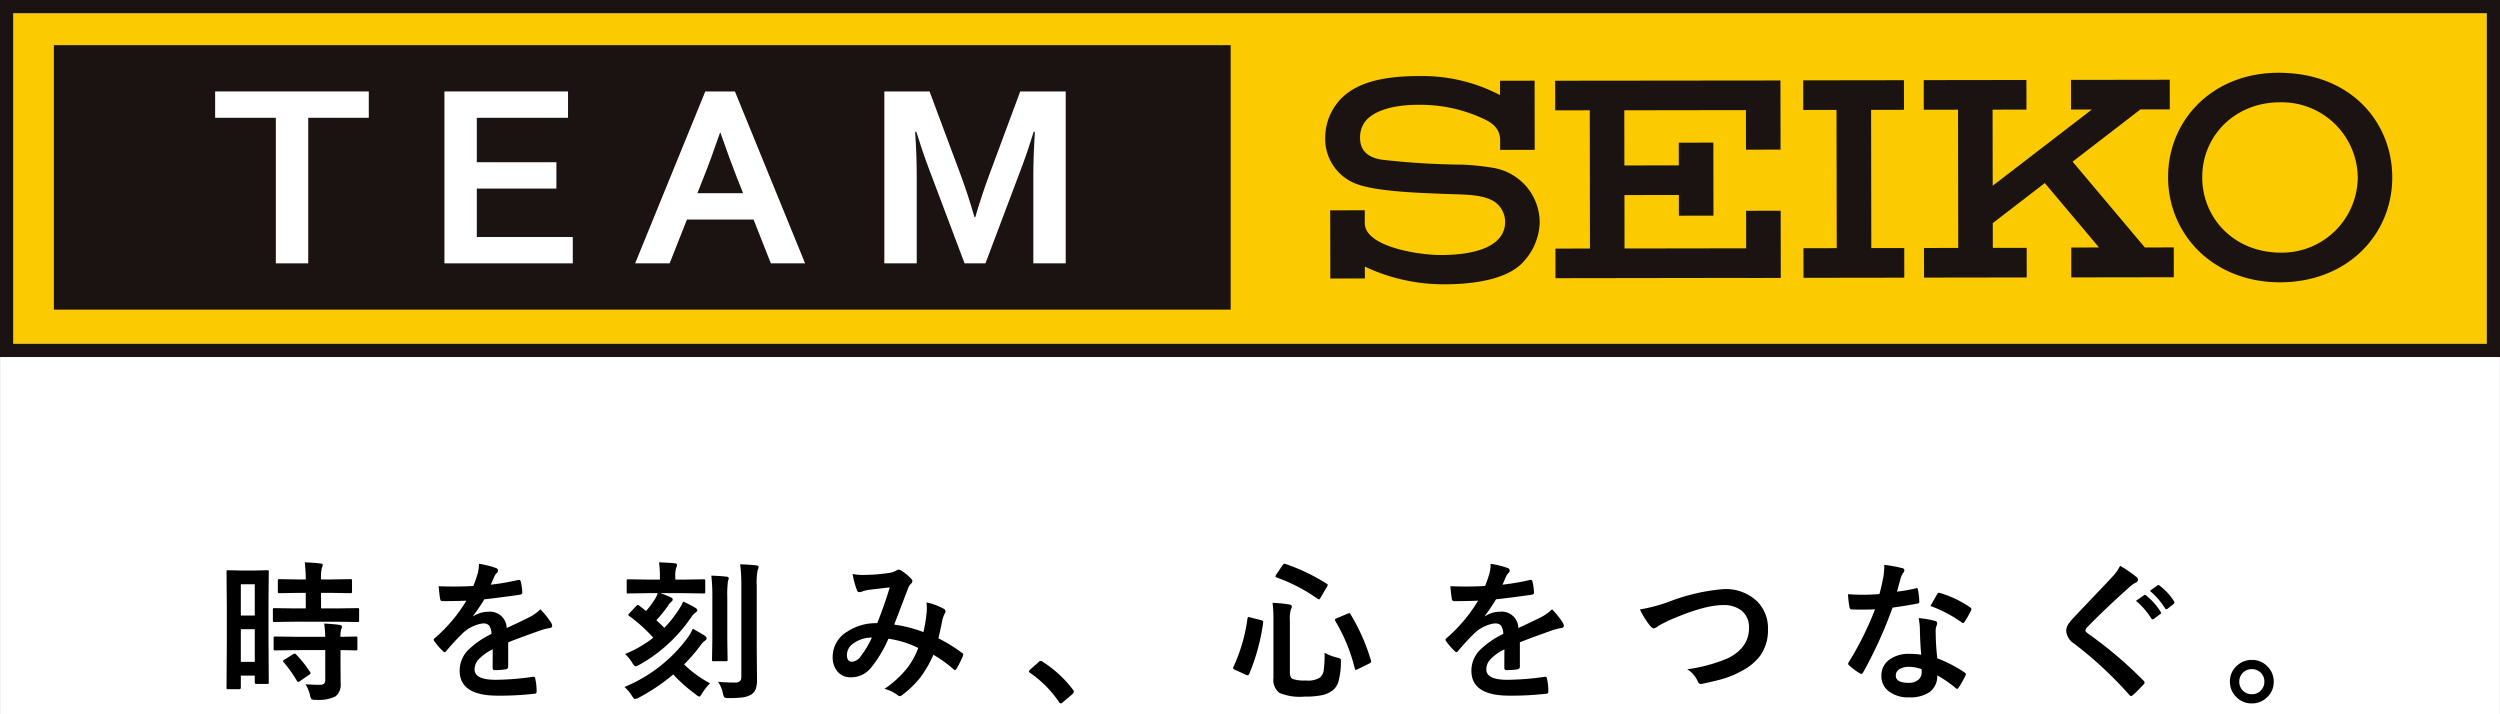
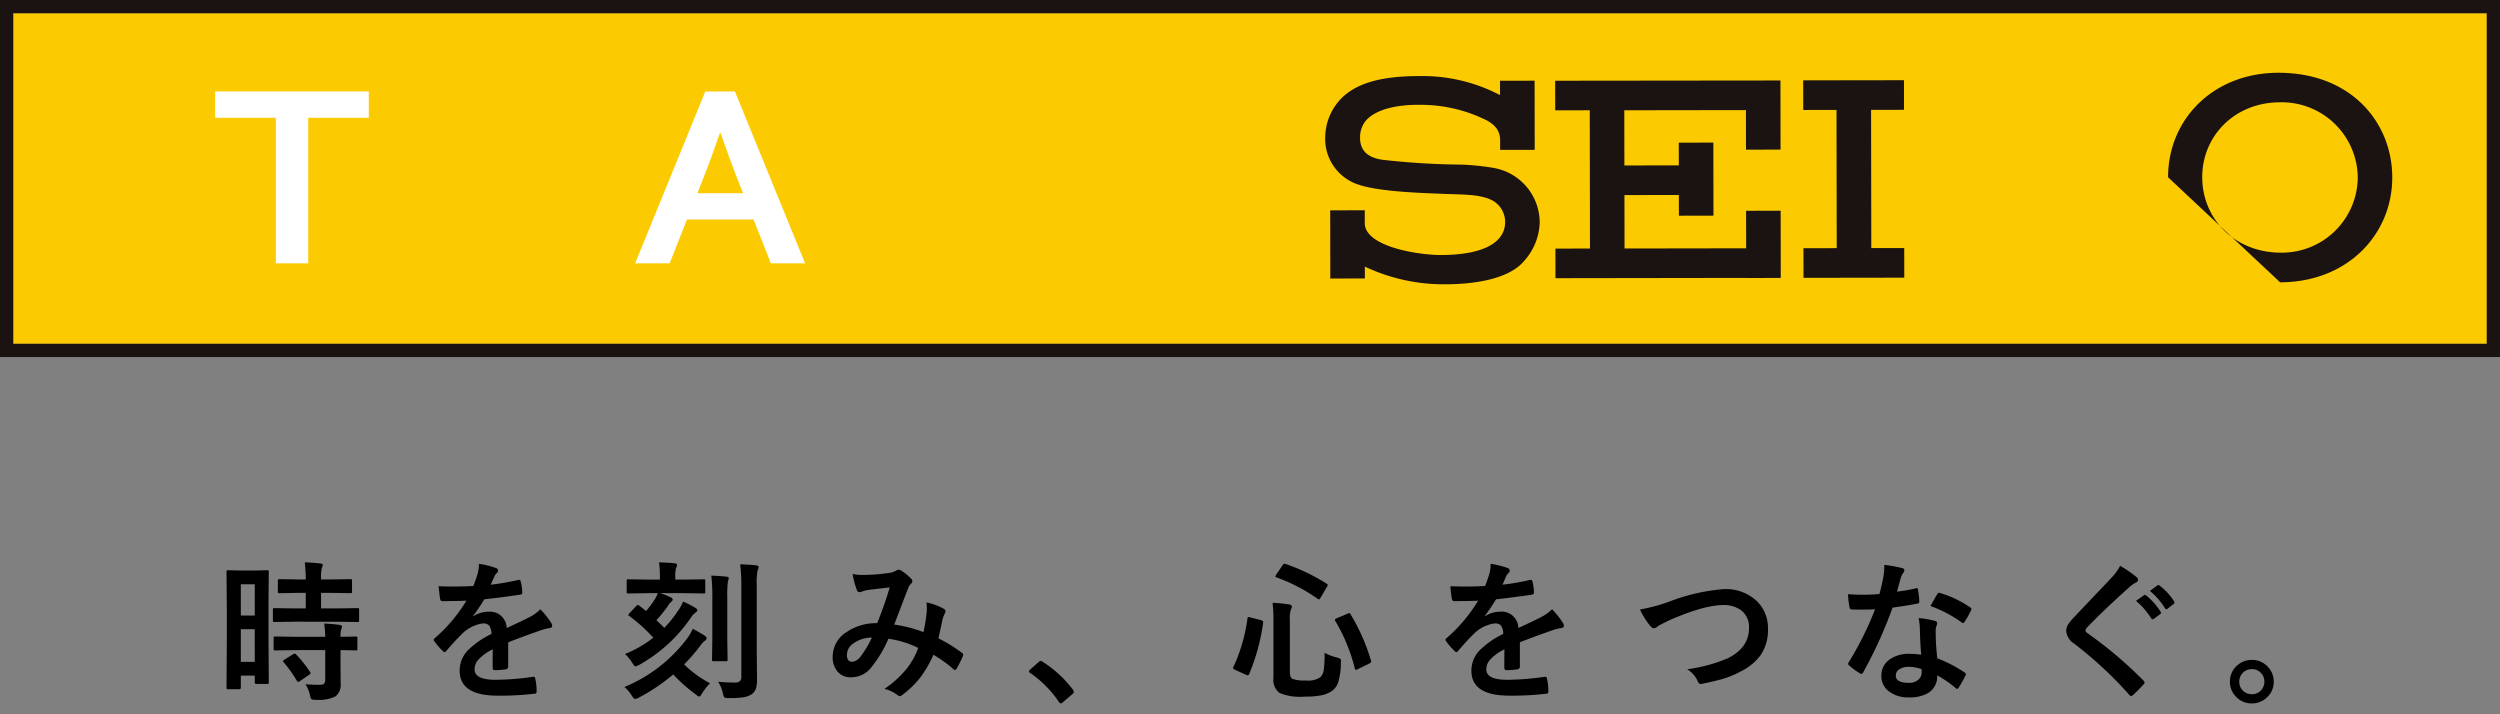
<svg xmlns="http://www.w3.org/2000/svg" width="369.637" height="105.611" viewBox="0 0 369.637 105.611">
  <rect x="0" y="0" width="369.637" height="105.611" fill="#808080" stroke="none" />
  <defs>
    <clipPath id="clip-path">
      <rect id="長方形_2121" data-name="長方形 2121" width="369.637" height="52.788" fill="none" />
    </clipPath>
  </defs>
  <g id="logo_sports_teamseiko" transform="translate(-765.997 -2032)">
-     <rect id="長方形_6088" data-name="長方形 6088" width="369.607" height="105.611" transform="translate(766.012 2032)" fill="#fff" />
    <g id="時を刻み_心をつなぐ_" data-name="時を刻み、心をつなぐ。" transform="translate(799.49 2115.145)">
      <path id="パス_4617" data-name="パス 4617" d="M7.741,2.7a.355.355,0,0,1-.038.213.328.328,0,0,1-.2.038H5.888q-.218,0-.218-.251V1.717H3.609V3.484q0,.24-.218.24H1.734q-.174,0-.207-.044a.376.376,0,0,1-.033-.2L1.538-3.4V-8.259l-.044-5.364q0-.174.044-.207a.407.407,0,0,1,.207-.033l1.908.044h1.93L7.5-13.863q.174,0,.207.044a.376.376,0,0,1,.033.2L7.7-9.109V-4ZM3.609-.311h2.06V-5.14H3.609Zm2.06-11.481H3.609v4.623h2.06Zm5.941,5.539-3,.044q-.2,0-.229-.055a.407.407,0,0,1-.033-.207V-8.019q0-.174.044-.207a.44.44,0,0,1,.218-.033l3,.044h1.6v-2.3H12.167l-2.813.044a.4.4,0,0,1-.24-.044.407.407,0,0,1-.033-.207v-1.559q0-.185.055-.229a.44.44,0,0,1,.218-.033l2.813.044h1.047a23.355,23.355,0,0,0-.153-2.529q1.123.033,2.3.164.36.033.36.218a1.754,1.754,0,0,1-.142.469A6.756,6.756,0,0,0,15.47-12.5h1.494l2.834-.044q.185,0,.218.044a.44.44,0,0,1,.033.218v1.559q0,.185-.044.218a.407.407,0,0,1-.207.033l-2.834-.044H15.47v2.3h2.366l3-.044a.371.371,0,0,1,.229.044.376.376,0,0,1,.033.2v1.548a.371.371,0,0,1-.044.229.44.44,0,0,1-.218.033l-3-.044Zm.087,4.2-2.976.044q-.2,0-.229-.044a.376.376,0,0,1-.033-.2v-1.57q0-.174.044-.207a.44.44,0,0,1,.218-.033l2.976.044h4.393a19.009,19.009,0,0,0-.153-1.963q1.4.076,2.246.2.382.076.382.251a.934.934,0,0,1-.109.382,3.394,3.394,0,0,0-.109,1.134l2.235-.044a.371.371,0,0,1,.229.044.376.376,0,0,1,.033.2v1.57a.328.328,0,0,1-.038.2.383.383,0,0,1-.223.038l-.294-.011q-.872-.022-1.941-.033V.158l.022,2.747a2.164,2.164,0,0,1-.785,1.9,5.729,5.729,0,0,1-2.9.491,1.211,1.211,0,0,1-.643-.1,1.469,1.469,0,0,1-.207-.578,5.19,5.19,0,0,0-.665-1.625q1.036.087,2.18.087.741,0,.741-.7V-2.055Zm.087.643a17.7,17.7,0,0,1,2.05,2.573.367.367,0,0,1,.087.185q0,.1-.2.24l-1.363.938a.674.674,0,0,1-.262.131q-.087,0-.185-.153A19.419,19.419,0,0,0,9.954-.245.338.338,0,0,1,9.845-.43q0-.087.218-.218l1.254-.785a.556.556,0,0,1,.251-.1A.366.366,0,0,1,11.785-1.412Zm27.029-13.4a12.5,12.5,0,0,1,2.54.632.375.375,0,0,1,.273.382.394.394,0,0,1-.153.327,1.658,1.658,0,0,0-.382.534q-.044.109-.142.327-.2.469-.382.883a36.094,36.094,0,0,0,4.066-.7.946.946,0,0,1,.131-.011q.174,0,.229.24a7.748,7.748,0,0,1,.229,1.6v.065q0,.24-.382.294-2.606.382-5.233.676a28.933,28.933,0,0,1-1.668,2.475l.022.044A4.036,4.036,0,0,1,40.2-7.724a2.459,2.459,0,0,1,2.715,2.41q2.289-1.058,3.292-1.57a6.608,6.608,0,0,0,1.69-1.2,12.283,12.283,0,0,1,1.57,1.963.936.936,0,0,1,.174.491q0,.251-.338.316a7.319,7.319,0,0,0-1.363.338q-3.281,1.156-4.8,1.777V.4q0,.338-.425.4a10.729,10.729,0,0,1-1.581.109q-.294,0-.294-.36,0-1.919.022-2.715A6.862,6.862,0,0,0,38.694-.6,2.153,2.153,0,0,0,38.171.8q0,1.537,3.1,1.537a39.8,39.8,0,0,0,5.56-.447h.065q.218,0,.24.251a8.378,8.378,0,0,1,.207,1.832v.076q0,.338-.251.338a43.881,43.881,0,0,1-5.527.294q-5.6,0-5.6-3.685A4.33,4.33,0,0,1,37.2-2.044a12.878,12.878,0,0,1,3.467-2.4,2.152,2.152,0,0,0-.338-1.232,1.073,1.073,0,0,0-.872-.316h-.131a5.481,5.481,0,0,0-3.085,1.614q-1.036,1.014-2.235,2.431-.164.2-.273.2-.087,0-.24-.153a9.6,9.6,0,0,1-1.276-1.472.374.374,0,0,1-.087-.207.324.324,0,0,1,.153-.24A23.02,23.02,0,0,0,36.961-9.36q-1.559.065-3.576.065-.251,0-.316-.36-.076-.425-.218-1.843,1.068.044,2.246.044,1.417,0,2.889-.076a18.332,18.332,0,0,0,.665-1.919A5.687,5.687,0,0,0,38.814-14.811ZM63.8-10.472l-2.9.044q-.174,0-.207-.044a.376.376,0,0,1-.033-.2V-12.26a.371.371,0,0,1,.044-.229.375.375,0,0,1,.2-.033l2.9.044H65.57v-.4a14.008,14.008,0,0,0-.131-2.148q1.276.033,2.3.131.36.044.36.229a1.069,1.069,0,0,1-.131.469,3.958,3.958,0,0,0-.12,1.319v.4h1.3l2.878-.044a.345.345,0,0,1,.218.044.44.44,0,0,1,.033.218v1.592q0,.174-.055.207a.341.341,0,0,1-.2.033l-2.878-.044h-3.51a17.233,17.233,0,0,1,1.613.643q.218.131.218.294a.472.472,0,0,1-.24.36,2.129,2.129,0,0,0-.469.6,24.7,24.7,0,0,1-1.7,2.1q.1.1.621.589l.545.545a17.161,17.161,0,0,0,2.006-2.5,7.345,7.345,0,0,0,.785-1.385,16.841,16.841,0,0,1,1.755.894q.338.2.338.371,0,.2-.273.36a2.455,2.455,0,0,0-.643.7A22.562,22.562,0,0,1,62.5.136a2.208,2.208,0,0,1-.534.218q-.153,0-.48-.512a5.847,5.847,0,0,0-1.068-1.319,17.165,17.165,0,0,0,4.175-2.41,23.553,23.553,0,0,0-3.532-3.195q-.153-.087-.153-.174t.164-.251l.981-1.047q.164-.174.24-.174a.478.478,0,0,1,.207.087l1.025.807a12.672,12.672,0,0,0,1.363-1.853,3.738,3.738,0,0,0,.36-.785ZM74.172,2.633q1.112.109,2.453.109a1.093,1.093,0,0,0,.785-.207.958.958,0,0,0,.2-.687v-13.4a23.1,23.1,0,0,0-.174-3.184q1.308.033,2.366.153.36.033.36.24a1.252,1.252,0,0,1-.142.491,9.59,9.59,0,0,0-.131,2.257v9.453L79.928,2.3A4.1,4.1,0,0,1,79.743,3.7a1.682,1.682,0,0,1-.621.785,3.271,3.271,0,0,1-1.243.447,15.56,15.56,0,0,1-2.148.109q-.534,0-.643-.12a1.791,1.791,0,0,1-.207-.589A4.771,4.771,0,0,0,74.172,2.633ZM60.327,3.4a22.041,22.041,0,0,0,9.332-7.261,6.794,6.794,0,0,0,.763-1.341q.665.327,1.69.959.36.218.36.447a.45.45,0,0,1-.251.36,3.573,3.573,0,0,0-.752.829A24.584,24.584,0,0,1,69.146.06a16.341,16.341,0,0,0,3.837,2.791,8.365,8.365,0,0,0-1.156,1.461q-.294.512-.425.512a1.209,1.209,0,0,1-.512-.316,22.415,22.415,0,0,1-3.347-2.966,28.226,28.226,0,0,1-5.091,3.434,1.6,1.6,0,0,1-.567.2q-.164,0-.469-.491A5.449,5.449,0,0,0,60.327,3.4Zm15.426-16.06q0,.022-.131.491a16.364,16.364,0,0,0-.087,2.388v6.16L75.578-.67a.383.383,0,0,1-.038.224.328.328,0,0,1-.2.038h-1.81q-.185,0-.218-.044a.44.44,0,0,1-.033-.218l.044-2.955V-9.763a25.409,25.409,0,0,0-.153-3.3q1.2.033,2.268.153Q75.753-12.881,75.753-12.663Zm28.784,7.948a23.841,23.841,0,0,0,.469-2.878q.033-.327.033-.643a7.783,7.783,0,0,0-.055-.872,9.229,9.229,0,0,1,2.584.959.416.416,0,0,1,.229.382.353.353,0,0,1-.065.218,5.533,5.533,0,0,0-.36.872q-.207,1.058-.621,2.878a23.218,23.218,0,0,1,3.478,2.148q.185.1.185.24a.924.924,0,0,1-.044.229A15.742,15.742,0,0,1,109.41.736q-.1.153-.207.153a.417.417,0,0,1-.262-.153,18.809,18.809,0,0,0-2.933-2.1A16.336,16.336,0,0,1,103.991,2.1a14.143,14.143,0,0,1-2.5,2.41.966.966,0,0,1-.447.251.683.683,0,0,1-.327-.153A5.135,5.135,0,0,0,98.77,3.68,15.139,15.139,0,0,0,102.16.573a11.493,11.493,0,0,0,1.613-2.944,14.557,14.557,0,0,0-4.415-1.363A17.948,17.948,0,0,1,96.633.736a3.782,3.782,0,0,1-2.856,1.232,2.471,2.471,0,0,1-1.919-.818A3.245,3.245,0,0,1,91.117-1.1,4.293,4.293,0,0,1,93.253-4.77,7.7,7.7,0,0,1,97.7-6.035q1.112-2.78,1.853-5.288-1.5.164-3.074.36a4.4,4.4,0,0,0-1.014.251,1.093,1.093,0,0,1-.4.087.352.352,0,0,1-.349-.251,12.891,12.891,0,0,1-.654-2.431,7.735,7.735,0,0,0,1.537.142q.185,0,.425-.011a25.4,25.4,0,0,0,3.467-.294,2.8,2.8,0,0,0,1.09-.382.487.487,0,0,1,.294-.087.506.506,0,0,1,.305.087,6.971,6.971,0,0,1,1.526,1.232.557.557,0,0,1,.2.382.633.633,0,0,1-.218.382,1.457,1.457,0,0,0-.382.578l-.229.578q-1.668,4.383-1.864,4.874A19.687,19.687,0,0,1,104.537-4.715Zm-7.62.807a4.619,4.619,0,0,0-2.824.927,2.043,2.043,0,0,0-.872,1.625q0,1.025.785,1.025a1.8,1.8,0,0,0,1.286-.85A14.823,14.823,0,0,0,96.916-3.908ZM121.885-.452a.452.452,0,0,1,.283.131,17,17,0,0,1,4.448,4.089.633.633,0,0,1,.153.338.53.53,0,0,1-.218.36l-1.363,1.156q-.24.207-.316.207a.368.368,0,0,1-.305-.218,16.215,16.215,0,0,0-4.23-4.274q-.2-.131-.2-.218a.547.547,0,0,1,.153-.273l1.254-1.112A.485.485,0,0,1,121.885-.452Zm41.964-1.2a7.671,7.671,0,0,0,1.853.709,1.383,1.383,0,0,1,.48.185.421.421,0,0,1,.087.316q0,.087-.011.24a10.642,10.642,0,0,1-.382,2.878,2.584,2.584,0,0,1-.818,1.21,3.91,3.91,0,0,1-1.733.752,12.568,12.568,0,0,1-2.42.185A7.993,7.993,0,0,1,157.2,4.29a2.416,2.416,0,0,1-.916-2.213v-8.57a18.684,18.684,0,0,0-.131-2.551,19.472,19.472,0,0,1,2.366.229q.491.055.491.327a.84.84,0,0,1-.131.4,4.358,4.358,0,0,0-.164,1.592V1.249q0,.763.425.97a5.377,5.377,0,0,0,1.94.218,3.224,3.224,0,0,0,2.126-.469,1.781,1.781,0,0,0,.523-1.112A17.789,17.789,0,0,0,163.849-1.652Zm3.837-5.7a29.222,29.222,0,0,1,3.02,6.836.757.757,0,0,1,.033.174q0,.12-.283.273l-1.69.829a.868.868,0,0,1-.294.109q-.1,0-.153-.2a25.846,25.846,0,0,0-2.889-7.032.422.422,0,0,1-.054-.174q0-.12.283-.229l1.592-.676a1.106,1.106,0,0,1,.262-.076Q167.61-7.517,167.686-7.354Zm-9.615-7.436a28.479,28.479,0,0,1,6.072,2.911q.174.1.174.185a.65.65,0,0,1-.109.262l-.938,1.6q-.164.283-.251.283a.4.4,0,0,1-.174-.076,25.332,25.332,0,0,0-6.094-3.173q-.174-.065-.174-.142a1.049,1.049,0,0,1,.109-.262l.938-1.385q.164-.24.283-.24A.632.632,0,0,1,158.071-14.789Zm-5.222,7.9,1.581.4q.338.1.338.273v.087a30.312,30.312,0,0,1-2.06,7.588q-.087.207-.218.207a.745.745,0,0,1-.251-.065L150.614.867q-.294-.142-.294-.273a.412.412,0,0,1,.044-.153,24.673,24.673,0,0,0,2.082-7.163q.033-.229.131-.229A1.4,1.4,0,0,1,152.849-6.885ZM188.4-14.811a12.5,12.5,0,0,1,2.54.632.375.375,0,0,1,.273.382.394.394,0,0,1-.153.327,1.658,1.658,0,0,0-.382.534q-.044.109-.142.327-.2.469-.382.883a36.1,36.1,0,0,0,4.066-.7.946.946,0,0,1,.131-.011q.174,0,.229.24a7.75,7.75,0,0,1,.229,1.6v.065q0,.24-.382.294-2.606.382-5.233.676a28.938,28.938,0,0,1-1.668,2.475l.022.044a4.036,4.036,0,0,1,2.235-.687,2.459,2.459,0,0,1,2.714,2.41q2.289-1.058,3.292-1.57a6.608,6.608,0,0,0,1.69-1.2,12.283,12.283,0,0,1,1.57,1.963.936.936,0,0,1,.174.491q0,.251-.338.316a7.319,7.319,0,0,0-1.363.338q-3.281,1.156-4.8,1.777V.4q0,.338-.425.4a10.729,10.729,0,0,1-1.581.109q-.294,0-.294-.36,0-1.919.022-2.715A6.862,6.862,0,0,0,188.283-.6,2.153,2.153,0,0,0,187.76.8q0,1.537,3.1,1.537a39.8,39.8,0,0,0,5.56-.447h.065q.218,0,.24.251a8.378,8.378,0,0,1,.207,1.832v.076q0,.338-.251.338a43.881,43.881,0,0,1-5.527.294q-5.6,0-5.6-3.685a4.33,4.33,0,0,1,1.243-3.042,12.878,12.878,0,0,1,3.467-2.4,2.152,2.152,0,0,0-.338-1.232,1.073,1.073,0,0,0-.872-.316h-.131a5.481,5.481,0,0,0-3.085,1.614q-1.036,1.014-2.235,2.431-.164.2-.273.2-.087,0-.24-.153a9.6,9.6,0,0,1-1.276-1.472.374.374,0,0,1-.087-.207.324.324,0,0,1,.153-.24A23.021,23.021,0,0,0,186.55-9.36q-1.559.065-3.576.065-.251,0-.316-.36-.076-.425-.218-1.843,1.068.044,2.246.044,1.417,0,2.889-.076a18.344,18.344,0,0,0,.665-1.919A5.687,5.687,0,0,0,188.4-14.811Zm22.069,6.749A24.622,24.622,0,0,0,214.8-9.218a28.734,28.734,0,0,1,8.045-1.853,6.694,6.694,0,0,1,5,1.853,5.593,5.593,0,0,1,1.559,4.067,6.523,6.523,0,0,1-1.1,3.86,7.977,7.977,0,0,1-2.834,2.344,13.732,13.732,0,0,1-2.954,1.21q-.8.229-2.715.643a1.688,1.688,0,0,1-.327.044q-.305,0-.458-.4A3.89,3.89,0,0,0,217.459.78a23.144,23.144,0,0,0,6.05-1.646Q226.6-2.426,226.6-5.315a3.12,3.12,0,0,0-1.123-2.595,4.249,4.249,0,0,0-2.715-.8q-2.845,0-8.067,2.3-1.406.7-1.537.8a1.123,1.123,0,0,1-.61.338q-.294,0-.643-.469A12.038,12.038,0,0,1,210.471-8.062Zm41.593,6.694q-.153-1.646-.2-3.838a8.672,8.672,0,0,0-.185-1.581,13.6,13.6,0,0,1,2.431.425.338.338,0,0,1,.316.349,2.543,2.543,0,0,1-.131.469,2.163,2.163,0,0,0-.1.665q0,.076.011.251a33.4,33.4,0,0,0,.24,3.794,19.774,19.774,0,0,1,4.023,2.082q.2.142.2.262a.506.506,0,0,1-.065.207,15.748,15.748,0,0,1-1.025,1.81q-.1.153-.207.153a.357.357,0,0,1-.218-.131,18.09,18.09,0,0,0-2.725-1.875,2.874,2.874,0,0,1-1.265,2.573,5.236,5.236,0,0,1-2.878.687,4.607,4.607,0,0,1-3.118-.981,2.754,2.754,0,0,1-.992-2.191A2.854,2.854,0,0,1,247.443-.7a4.811,4.811,0,0,1,2.867-.8A11.529,11.529,0,0,1,252.065-1.368Zm.044,2.126A5.686,5.686,0,0,0,250.288.42a2.6,2.6,0,0,0-1.483.371,1.078,1.078,0,0,0-.5.927q0,1.068,1.9,1.068a2.081,2.081,0,0,0,1.483-.5A1.425,1.425,0,0,0,252.13,1.2,3.117,3.117,0,0,0,252.109.758ZM248.478-10.7a22.74,22.74,0,0,0,2.769-.48.5.5,0,0,1,.164-.044q.131,0,.163.218a10.328,10.328,0,0,1,.207,1.81q0,.229-.273.262-1.156.24-3.685.6a63.976,63.976,0,0,1-4.35,9.584q-.131.218-.251.218a.649.649,0,0,1-.262-.109A9.1,9.1,0,0,1,241.414.213a.324.324,0,0,1-.153-.24A.453.453,0,0,1,241.37-.3a47.718,47.718,0,0,0,3.87-7.785q-.85.044-2.235.044-.676,0-1.232-.022-.251,0-.316-.36a12.624,12.624,0,0,1-.218-1.9q1.21.087,2.071.087,1.3,0,2.573-.109.294-1.036.578-2.5a10.276,10.276,0,0,0,.142-1.81,20.193,20.193,0,0,1,2.605.469q.36.065.36.327a.594.594,0,0,1-.2.425,2.849,2.849,0,0,0-.36.829q-.054.185-.273.97Q248.587-11.061,248.478-10.7Zm4.949,2.126q.916-1.625,1-1.744.131-.207.273-.207a.6.6,0,0,1,.2.044,15.677,15.677,0,0,1,4.382,2.1q.2.131.2.24a.564.564,0,0,1-.087.273,12.537,12.537,0,0,1-.938,1.657q-.1.153-.207.153a.369.369,0,0,1-.2-.087A19.109,19.109,0,0,0,253.428-8.575Zm28.043-5.942a17.309,17.309,0,0,1,2.464,1.7.434.434,0,0,1,.174.349.443.443,0,0,1-.316.425,4.878,4.878,0,0,0-1.068.785q-3.674,3.293-6.094,5.8a1.123,1.123,0,0,0-.294.491q0,.174.294.4a61.268,61.268,0,0,1,8.307,7.032.587.587,0,0,1,.153.294.417.417,0,0,1-.153.262q-.894.97-1.548,1.548a.607.607,0,0,1-.305.174q-.1,0-.273-.2a58.048,58.048,0,0,0-8.122-7.545A2.472,2.472,0,0,1,273.5-4.879a1.872,1.872,0,0,1,.327-1.036,7.272,7.272,0,0,1,.763-.927q.861-.916,3.02-3.184,1.668-1.734,2.66-2.813A6.872,6.872,0,0,0,281.47-14.517Zm2.344,5.179L285-10.167a.2.2,0,0,1,.131-.055.312.312,0,0,1,.2.1,9.517,9.517,0,0,1,2.126,2.4.269.269,0,0,1,.065.153.242.242,0,0,1-.131.2l-.937.7a.326.326,0,0,1-.174.065.267.267,0,0,1-.207-.142A11.061,11.061,0,0,0,283.814-9.338Zm2.06-1.472,1.112-.807a.292.292,0,0,1,.142-.055.349.349,0,0,1,.2.1,8.7,8.7,0,0,1,2.115,2.3.38.38,0,0,1,.065.185.275.275,0,0,1-.131.218l-.894.7a.327.327,0,0,1-.174.065.267.267,0,0,1-.207-.142A10.681,10.681,0,0,0,285.875-10.81ZM300.944-.6a3.1,3.1,0,0,1,2.4,1.058,3.09,3.09,0,0,1,.839,2.159A3.057,3.057,0,0,1,303.114,5a3.151,3.151,0,0,1-2.169.829,3.1,3.1,0,0,1-2.4-1.058,3.09,3.09,0,0,1-.839-2.159A3.057,3.057,0,0,1,298.775.224,3.151,3.151,0,0,1,300.944-.6Zm0,1.363a1.789,1.789,0,0,0-1.385.6,1.815,1.815,0,0,0-.469,1.254A1.789,1.789,0,0,0,299.69,4a1.814,1.814,0,0,0,1.254.469,1.789,1.789,0,0,0,1.385-.6,1.815,1.815,0,0,0,.469-1.254,1.789,1.789,0,0,0-.6-1.385A1.814,1.814,0,0,0,300.944.758Z" transform="translate(-1.494 15.029)" />
    </g>
    <g id="グループ_14517" data-name="グループ 14517" transform="translate(765.997 2032)">
      <g id="グループ_13711" data-name="グループ 13711" transform="translate(0 0)">
        <rect id="長方形_2119" data-name="長方形 2119" width="365.727" height="48.878" transform="translate(1.955 1.955)" fill="#fcca00" />
        <path id="パス_4618" data-name="パス 4618" d="M1.955,1.955H367.684V50.833H1.955ZM0,52.788H369.637V0H0Z" transform="translate(0 0)" fill="#1a1311" />
        <g id="グループ_13710" data-name="グループ 13710" transform="translate(0 0)">
          <g id="グループ_13709" data-name="グループ 13709" transform="translate(0 0)" clip-path="url(#clip-path)">
-             <path id="パス_4619" data-name="パス 4619" d="M169.023,20.946c-.01-6.114,4.821-11.064,11.474-11.074a11.245,11.245,0,0,1,11.521,11.136A11.222,11.222,0,0,1,180.53,32.1c-6.754-.053-11.5-5.029-11.507-11.15m11.513,15.537c9.99-.016,16.6-7.093,16.582-15.539-.012-8.008-6-15.461-16.86-15.444-9.616.014-16.3,6.9-16.285,15.453s6.77,15.545,16.562,15.53" transform="translate(156.589 5.254)" fill="#1a1311" />
+             <path id="パス_4619" data-name="パス 4619" d="M169.023,20.946c-.01-6.114,4.821-11.064,11.474-11.074a11.245,11.245,0,0,1,11.521,11.136A11.222,11.222,0,0,1,180.53,32.1c-6.754-.053-11.5-5.029-11.507-11.15m11.513,15.537c9.99-.016,16.6-7.093,16.582-15.539-.012-8.008-6-15.461-16.86-15.444-9.616.014-16.3,6.9-16.285,15.453" transform="translate(156.589 5.254)" fill="#1a1311" />
            <path id="パス_4620" data-name="パス 4620" d="M151.282,10.445l-.006-4.379-14.9.022.008,4.379,4.917-.006.031,20.437-4.919.008.008,4.378,14.9-.022-.006-4.378-4.87.006-.031-20.437Z" transform="translate(130.236 5.793)" fill="#1a1311" />
            <path id="パス_4621" data-name="パス 4621" d="M117.618,6.126l.006,4.379,5.108-.008.031,20.441-5.108.008.006,4.376,28.2-.043v.014l5.112-.008-.016-9.938-5.11.008.008,5.549-17.982.027-.012-7.9,8.045-.012.006,3.064,5.112-.008-.016-10.8-5.114.008.006,3.359-8.047.012-.012-8.159,17.982-.027.01,5.85,5.11-.008-.016-10.221Z" transform="translate(112.322 5.81)" fill="#1a1311" />
            <path id="パス_4622" data-name="パス 4622" d="M126.825,27.369c0,2.469-2.3,4.8-9.433,4.837-3.322.02-11.261-1.218-11.317-4.681l0-1.936-5.11.008.014,10.083,5.112-.008,0-1.752a27.259,27.259,0,0,0,11.628,2.614c5.689.016,9.99-1.144,11.906-3.441a8.872,8.872,0,0,0,2.315-5.711,8.213,8.213,0,0,0-6.735-8.041,37.495,37.495,0,0,0-4.731-.5,113.477,113.477,0,0,1-11.632-.7c-2.1-.25-3.568-1.224-3.458-3.5a3.766,3.766,0,0,1,1.046-2.516c1.711-1.656,4.93-2.252,8.67-2.115a21.778,21.778,0,0,1,8.59,2.084c1.767.8,2.407,1.848,2.4,3.193l0,1.374,5.112-.008-.016-10.223-5.11.008,0,2.125a24.62,24.62,0,0,0-11.916-2.815c-6.008-.016-9.327,1.2-11.384,3.134a8.343,8.343,0,0,0-2.547,5.826,7.112,7.112,0,0,0,4.741,7.033c3.089,1.114,9.562,1.29,12.653,1.417,2.921.129,5.583.01,7.435,1.04a3.64,3.64,0,0,1,1.771,3.159" transform="translate(95.712 5.501)" fill="#1a1311" />
-             <path id="パス_4623" data-name="パス 4623" d="M167.309,35.256l15.159-.023h0l-.008-4.411-4.274.006L167.5,18.143l10.031-7.725,4.342-.006-.008-4.381-14.6.022.006,4.381,3.073,0L155.691,21.7l-.016-11.248,5.009-.008-.008-4.378-15.184.022.008,4.379,5.061-.008.031,20.439-5.063.008.008,4.378,15.184-.023-.008-4.378-5.007.008-.006-3.664,7.691-5.922,8.019,9.527-4.107.006Z" transform="translate(138.94 5.76)" fill="#1a1311" />
-             <rect id="長方形_2120" data-name="長方形 2120" width="173.992" height="39.102" transform="translate(7.968 6.677)" fill="#1a1311" />
            <path id="パス_4624" data-name="パス 4624" d="M30.034,32.332H25.246V10.81H16.271V6.915H38.989V10.81H30.034Z" transform="translate(15.538 6.605)" fill="#fff" />
-             <path id="パス_4625" data-name="パス 4625" d="M38.4,28.437H52.59v3.895H33.613V6.915H51.886V10.81H38.4v6.573H50.168v3.893H38.4Z" transform="translate(32.099 6.605)" fill="#fff" />
            <path id="パス_4626" data-name="パス 4626" d="M65.545,25.854H55.7l-2.563,6.477h-5.1L58.411,6.915H62.79L73.167,32.332H68.106ZM60.581,13.033q-1.372,3.988-2.446,6.667l-.893,2.26H64l-.9-2.26q-1.062-2.7-2.446-6.667Z" transform="translate(45.871 6.605)" fill="#fff" />
-             <path id="パス_4627" data-name="パス 4627" d="M80.329,25.512q.859-3,2.131-6.44L86.974,6.915H93.7V32.332H88.91V19.453q0-2.833.233-6.573h-.176q-.331,1.082-.78,2.432t-.938,2.659l-5.415,14.36H78.746l-5.413-14.36q-.487-1.311-.936-2.659t-.782-2.432h-.178q.235,3.513.235,6.552v12.9H66.883V6.915h6.684l4.514,12.1q1.135,3.021,2.131,6.5Z" transform="translate(63.871 6.605)" fill="#fff" />
          </g>
        </g>
      </g>
      <rect id="長方形_2118" data-name="長方形 2118" width="302.651" height="21.088" transform="translate(33.5 82.561)" fill="rgba(255,255,255,0)" />
    </g>
  </g>
</svg>